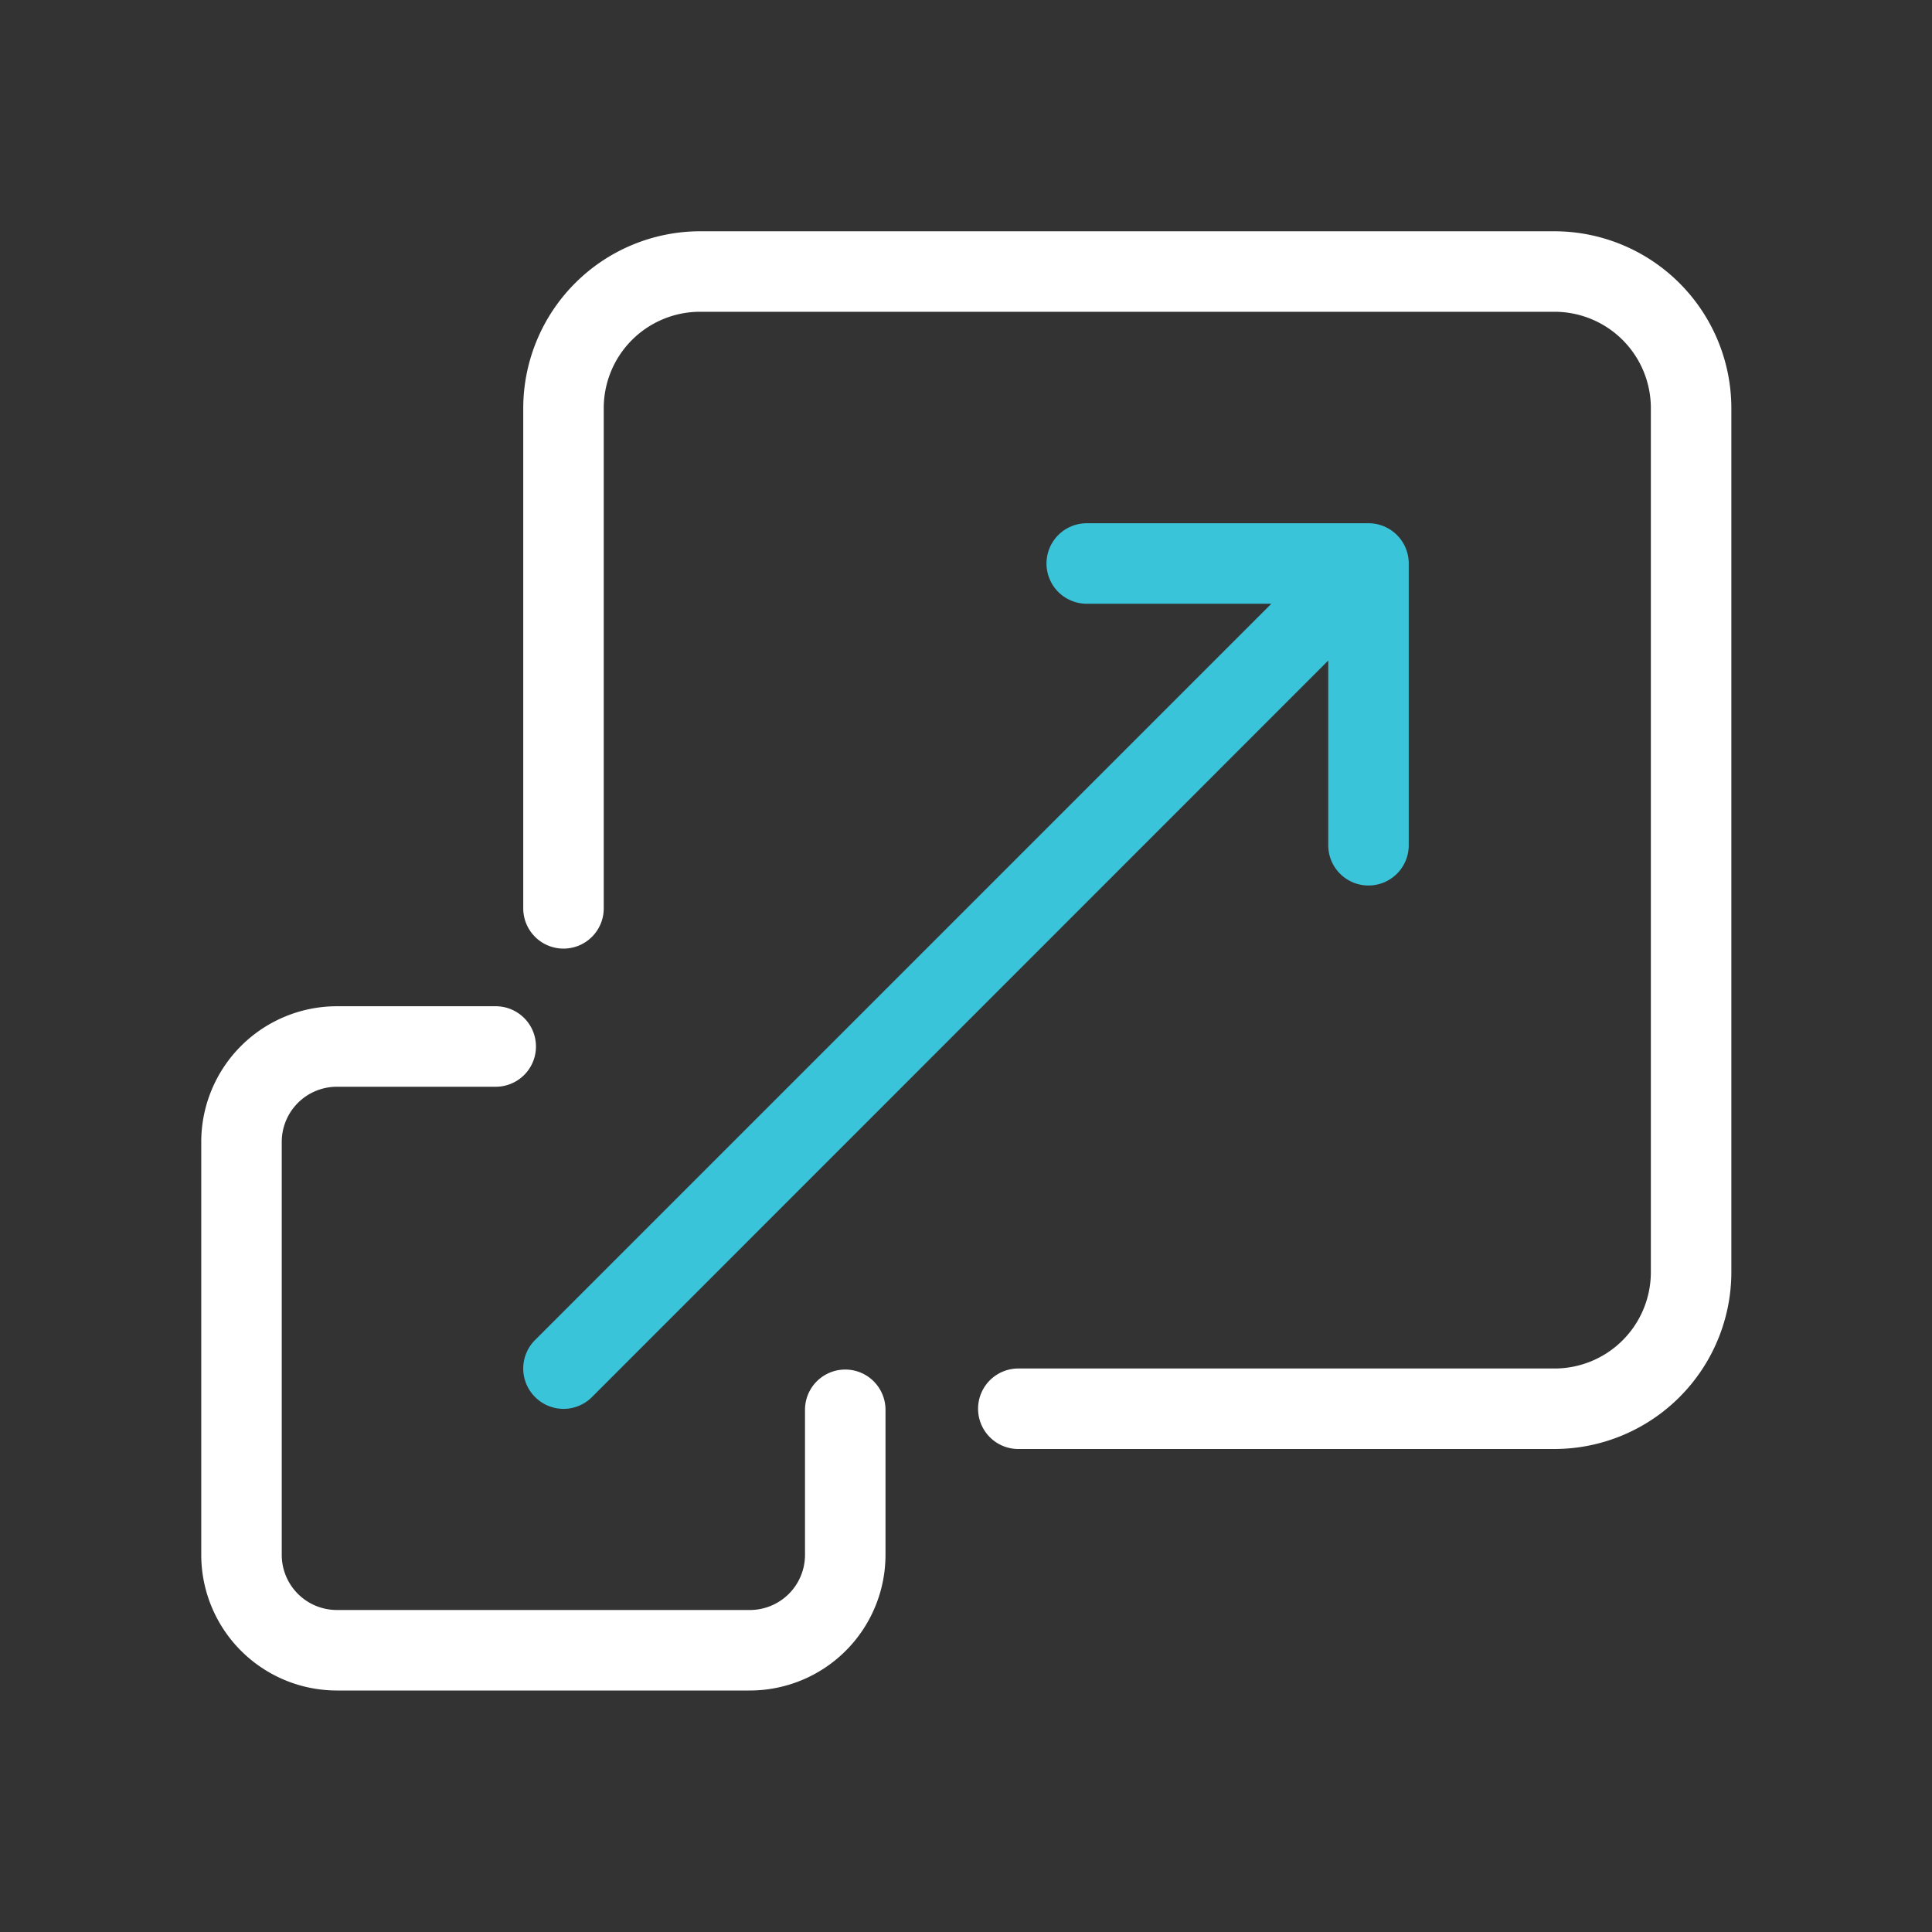
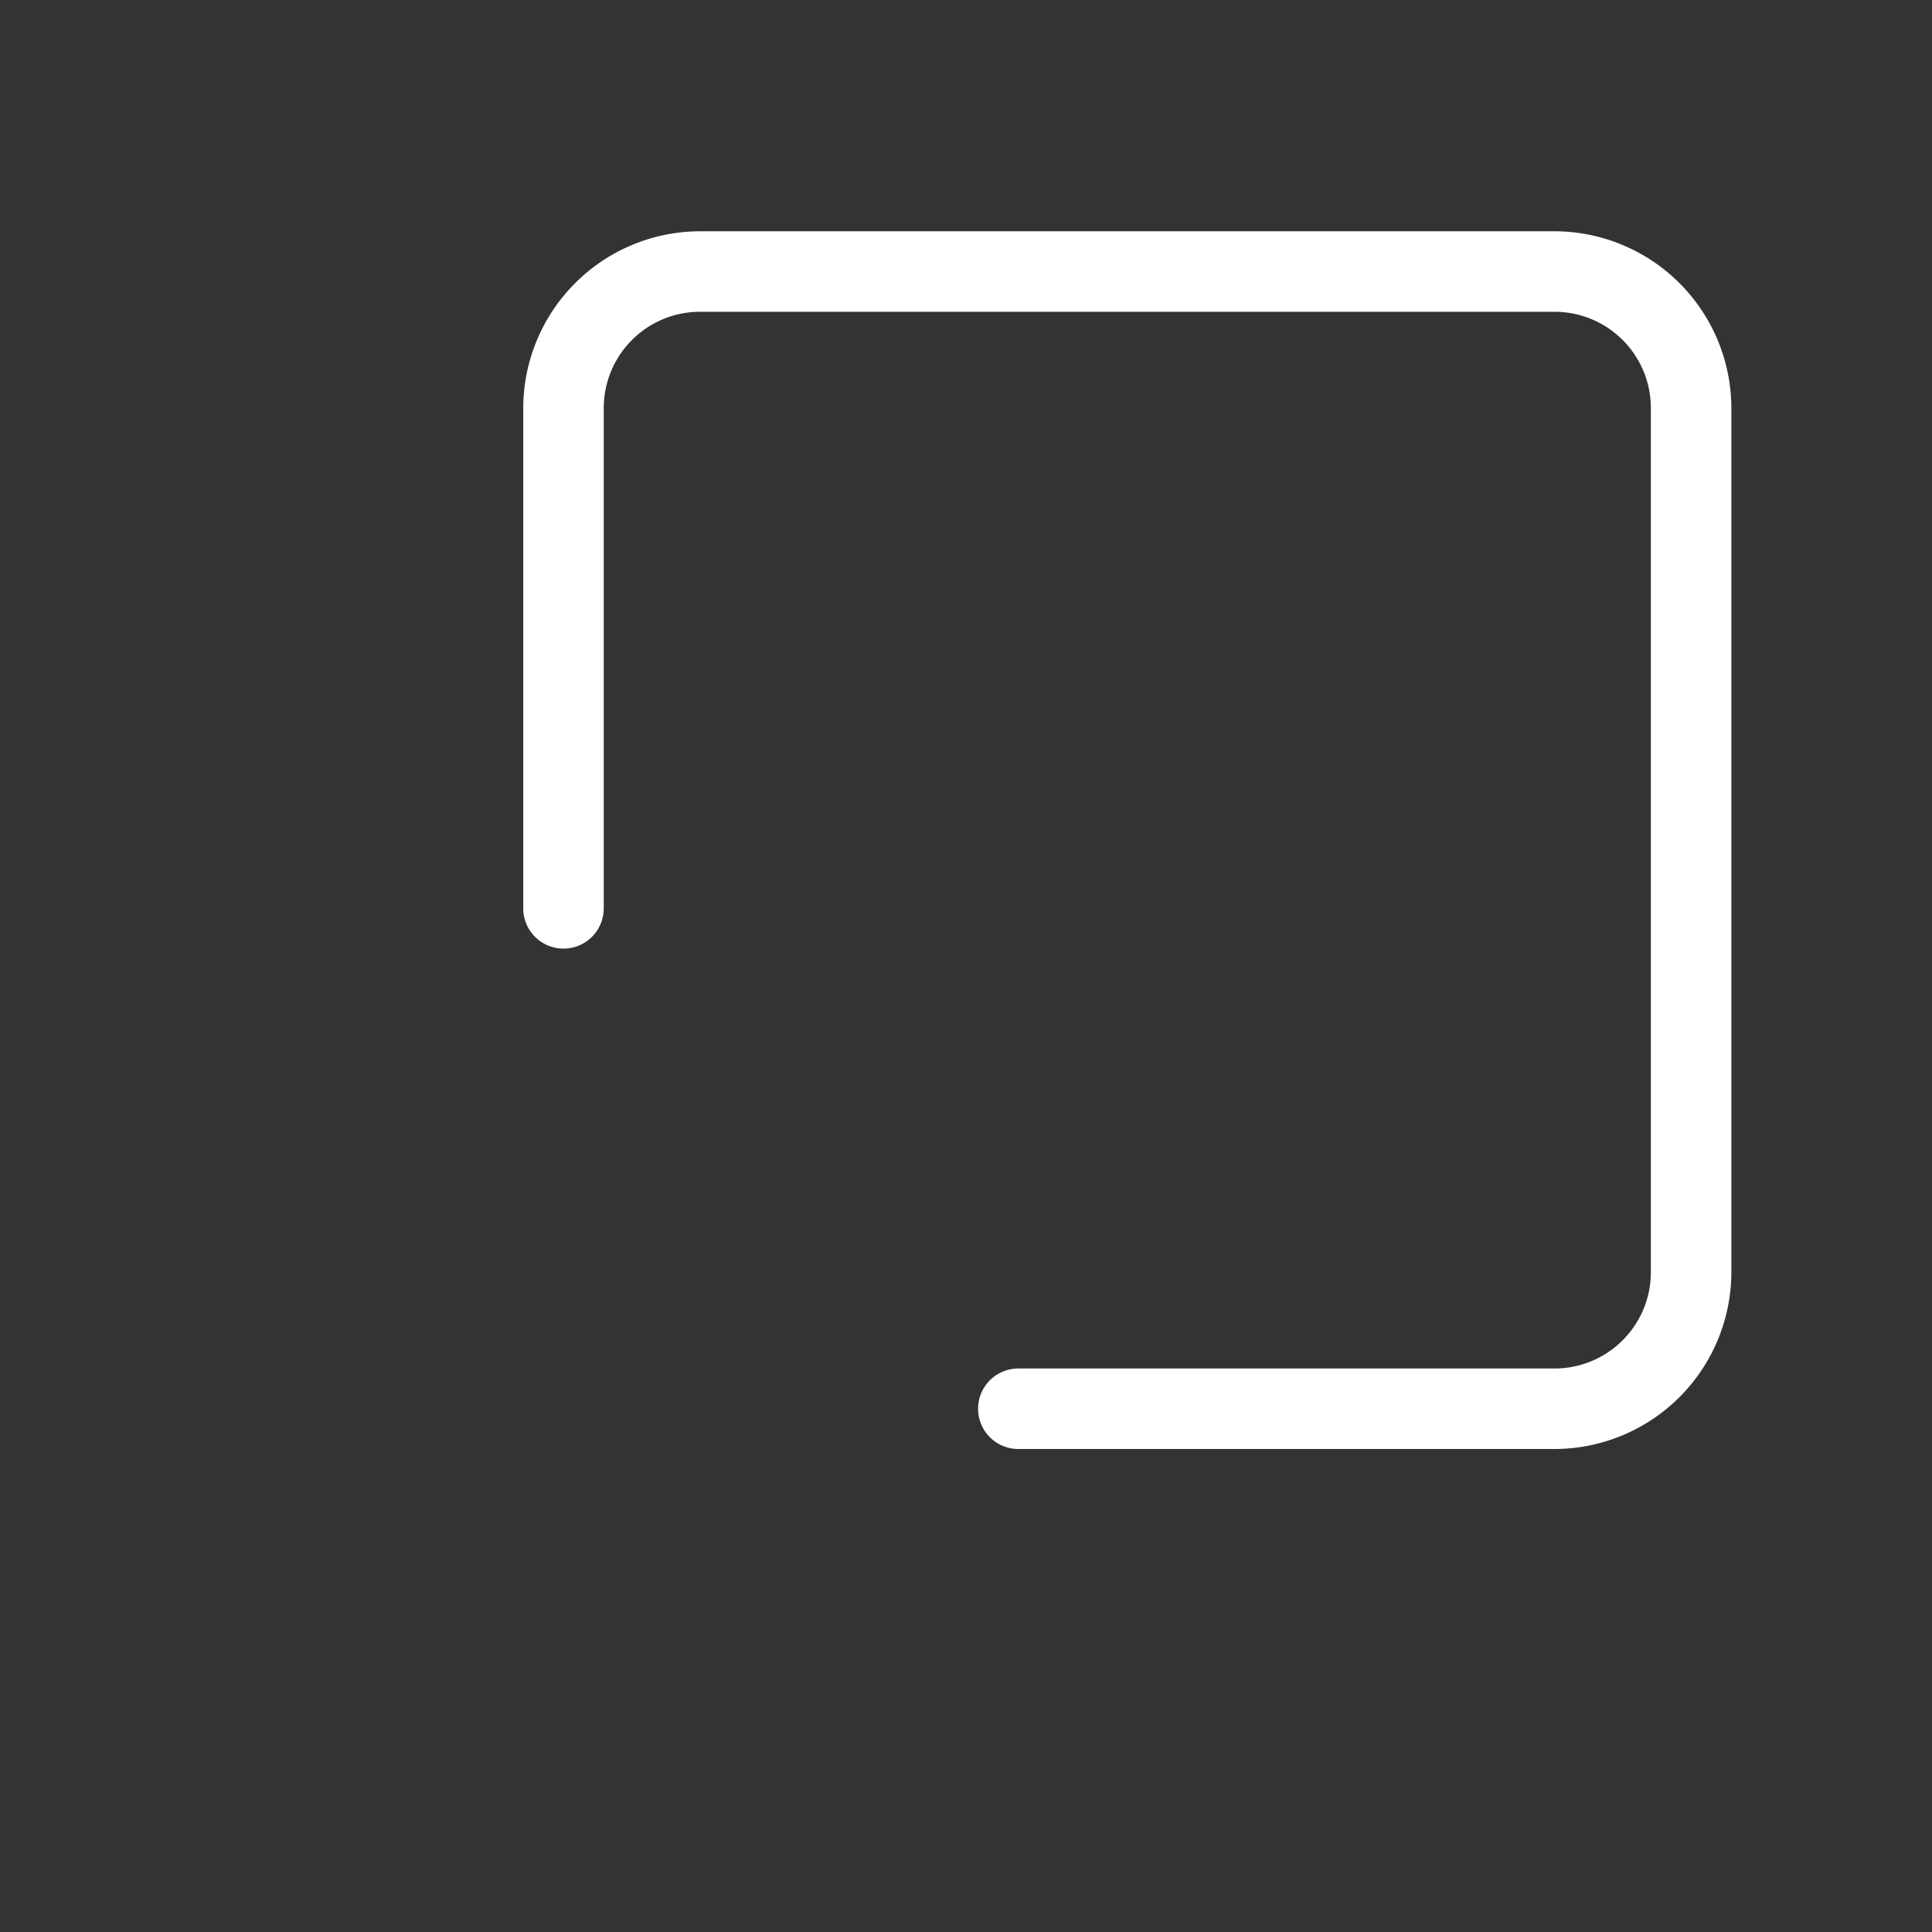
<svg xmlns="http://www.w3.org/2000/svg" id="Group_13974" data-name="Group 13974" width="48" height="48" viewBox="0 0 48 48">
  <rect x="0" y="0" width="48" height="48" fill="#333333" stroke="none" />
-   <path id="Union_54" data-name="Union 54" d="M-4594.292,13969.709a1,1,0,0,1,0-1.417L-4576,13950h-4.586a1,1,0,0,1-1-1,1,1,0,0,1,1-1h7a1,1,0,0,1,1,1v7a1,1,0,0,1-1,1,1,1,0,0,1-1-1v-4.589l-18.294,18.3a1,1,0,0,1-.707.292A1,1,0,0,1-4594.292,13969.709Z" transform="translate(4607.586 -13935)" fill="#3ac4da" />
-   <path id="Path_75231" data-name="Path 75231" d="M13.632,33H3.368A3.372,3.372,0,0,1,0,29.632V19.368A3.372,3.372,0,0,1,3.368,16H7.316a1,1,0,0,1,0,2H3.368A1.37,1.37,0,0,0,2,19.368V29.632A1.37,1.37,0,0,0,3.368,31H13.632A1.37,1.37,0,0,0,15,29.632V26.026a1,1,0,0,1,2,0v3.605A3.372,3.372,0,0,1,13.632,33Z" transform="translate(5 9)" fill="#fff" />
  <path id="Path_75232" data-name="Path 75232" d="M36.625,30.254H23.3a1,1,0,1,1,0-2H36.625a2.393,2.393,0,0,0,2.39-2.39V4.39A2.393,2.393,0,0,0,36.625,2H15.39A2.393,2.393,0,0,0,13,4.39V16.822a1,1,0,0,1-2,0V4.39A4.4,4.4,0,0,1,15.39,0H36.625a4.4,4.4,0,0,1,4.39,4.39V25.863A4.4,4.4,0,0,1,36.625,30.254Z" transform="translate(2 5.746)" fill="#fff" />
  <rect id="Rectangle_10585" data-name="Rectangle 10585" width="38" height="37" transform="translate(5 7)" fill="none" />
  <rect id="Rectangle_10586" data-name="Rectangle 10586" width="48" height="48" fill="none" />
</svg>